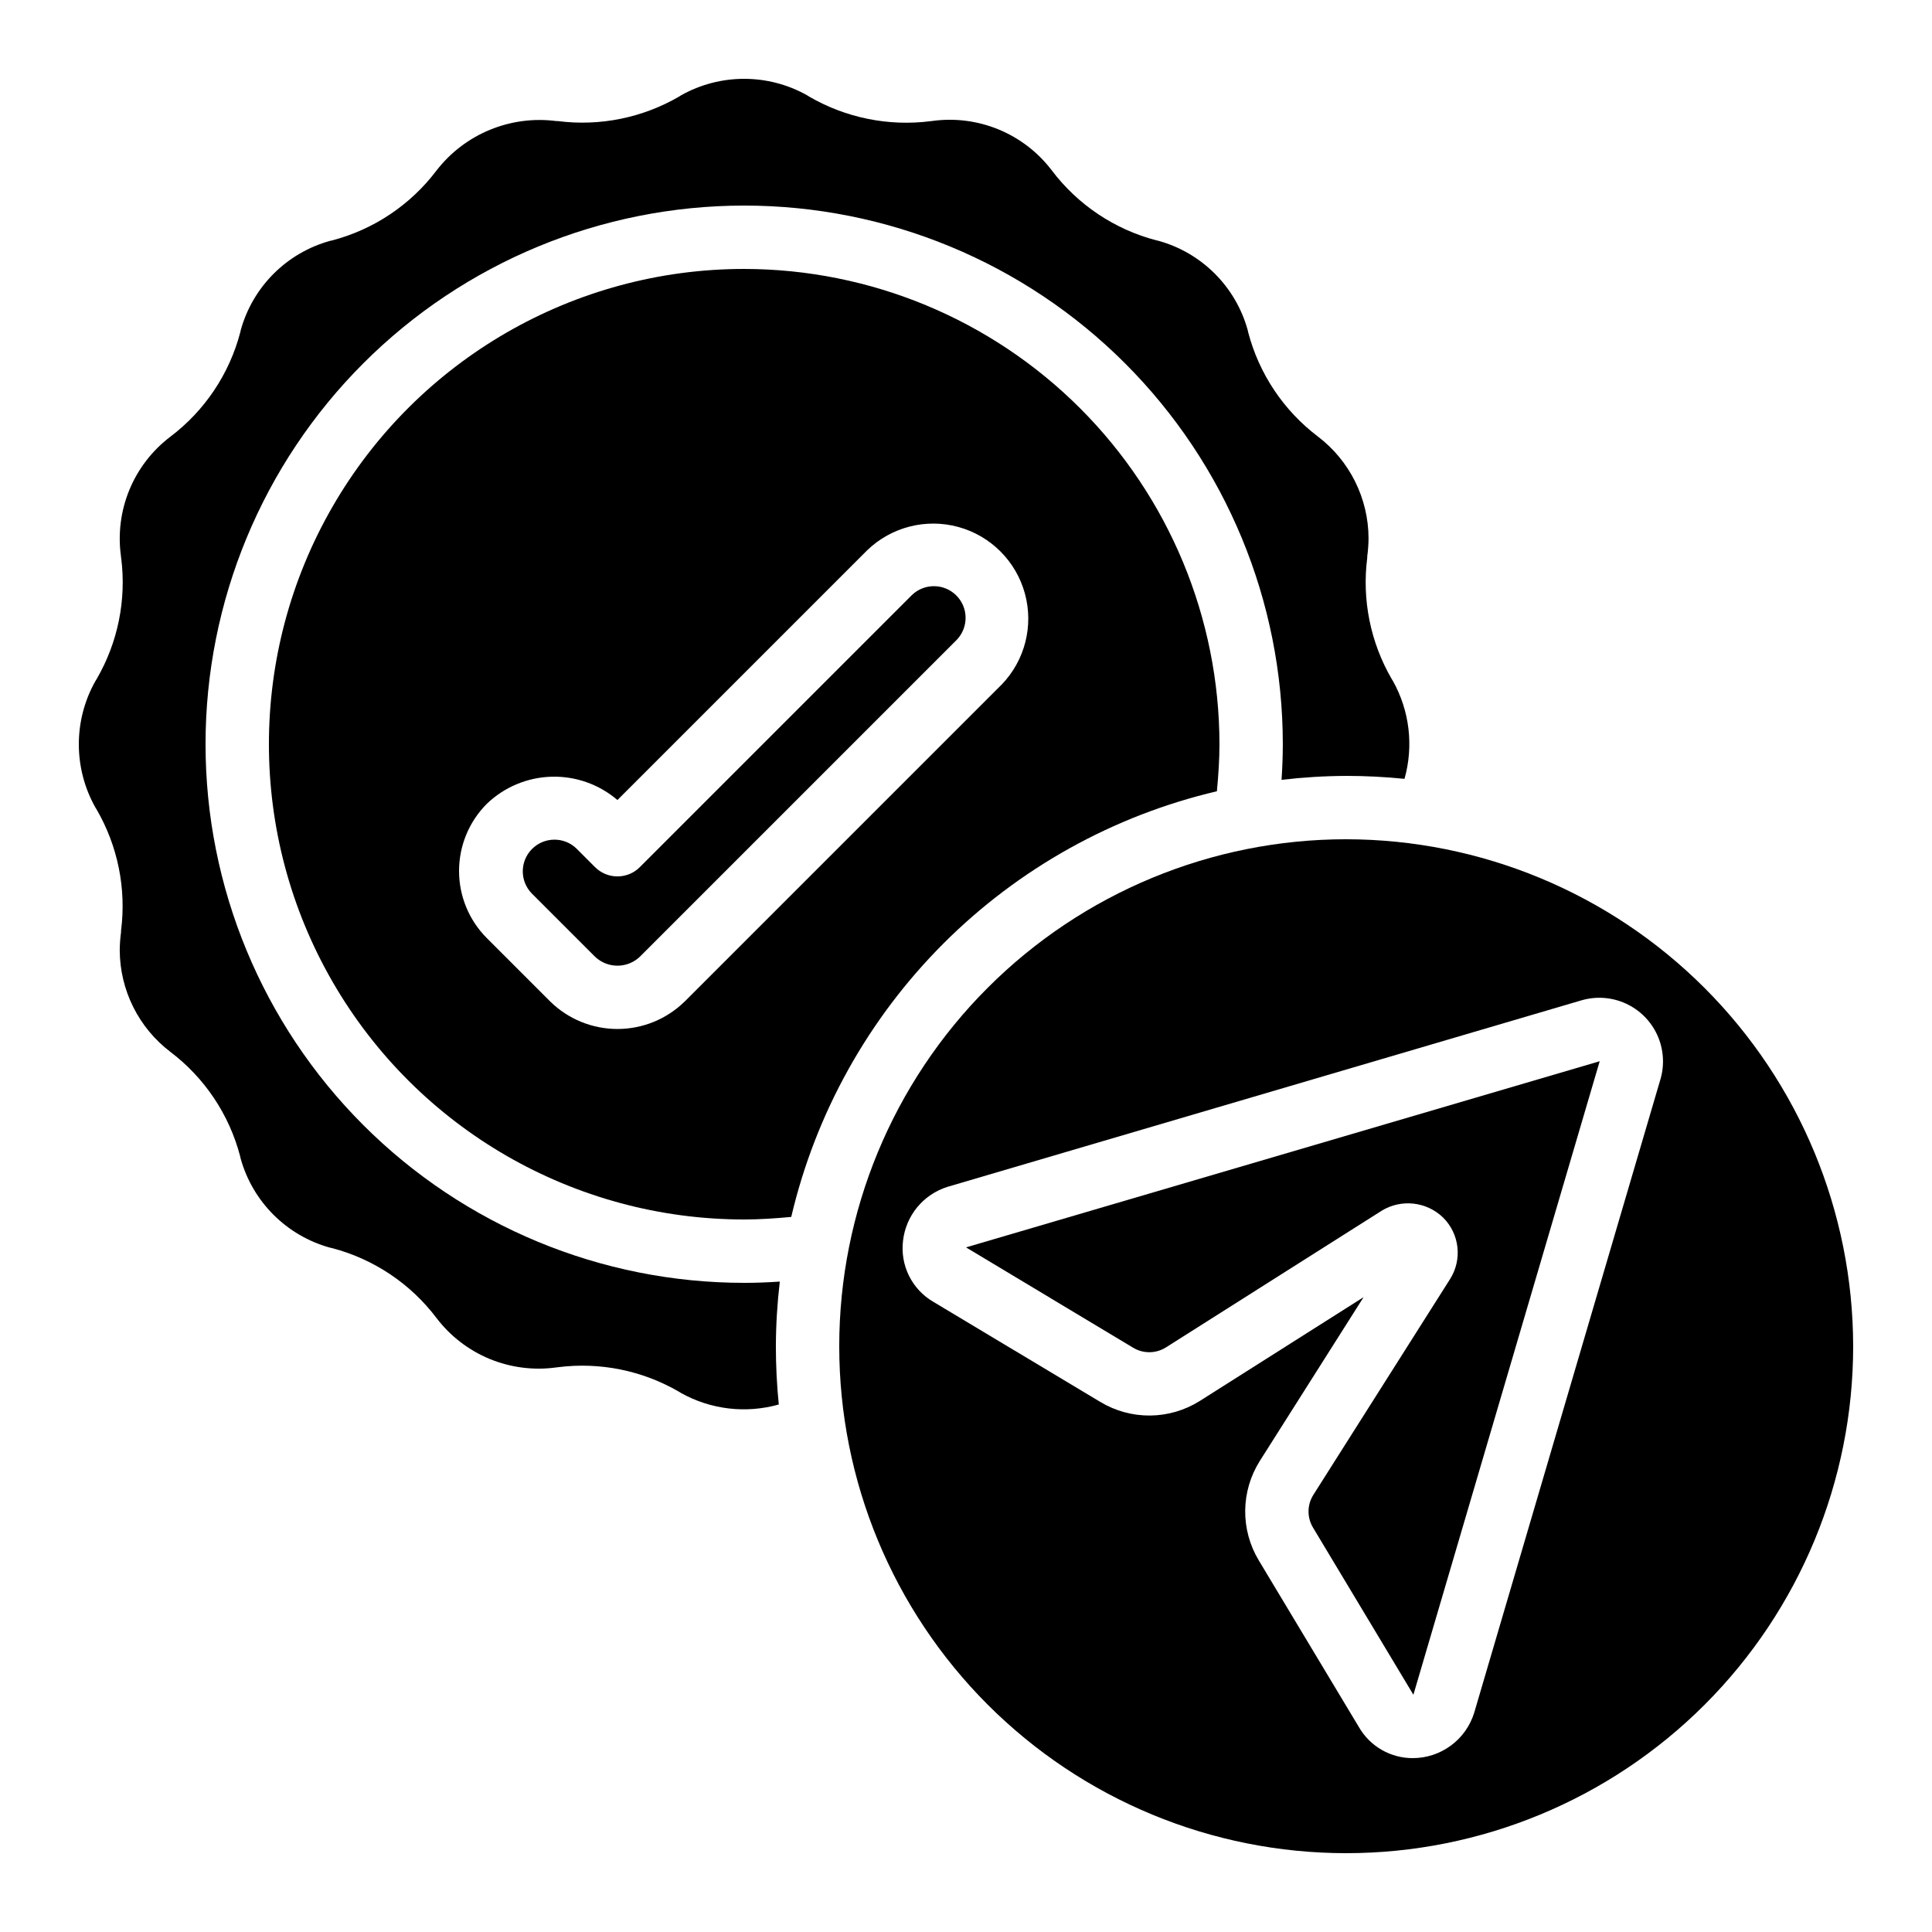
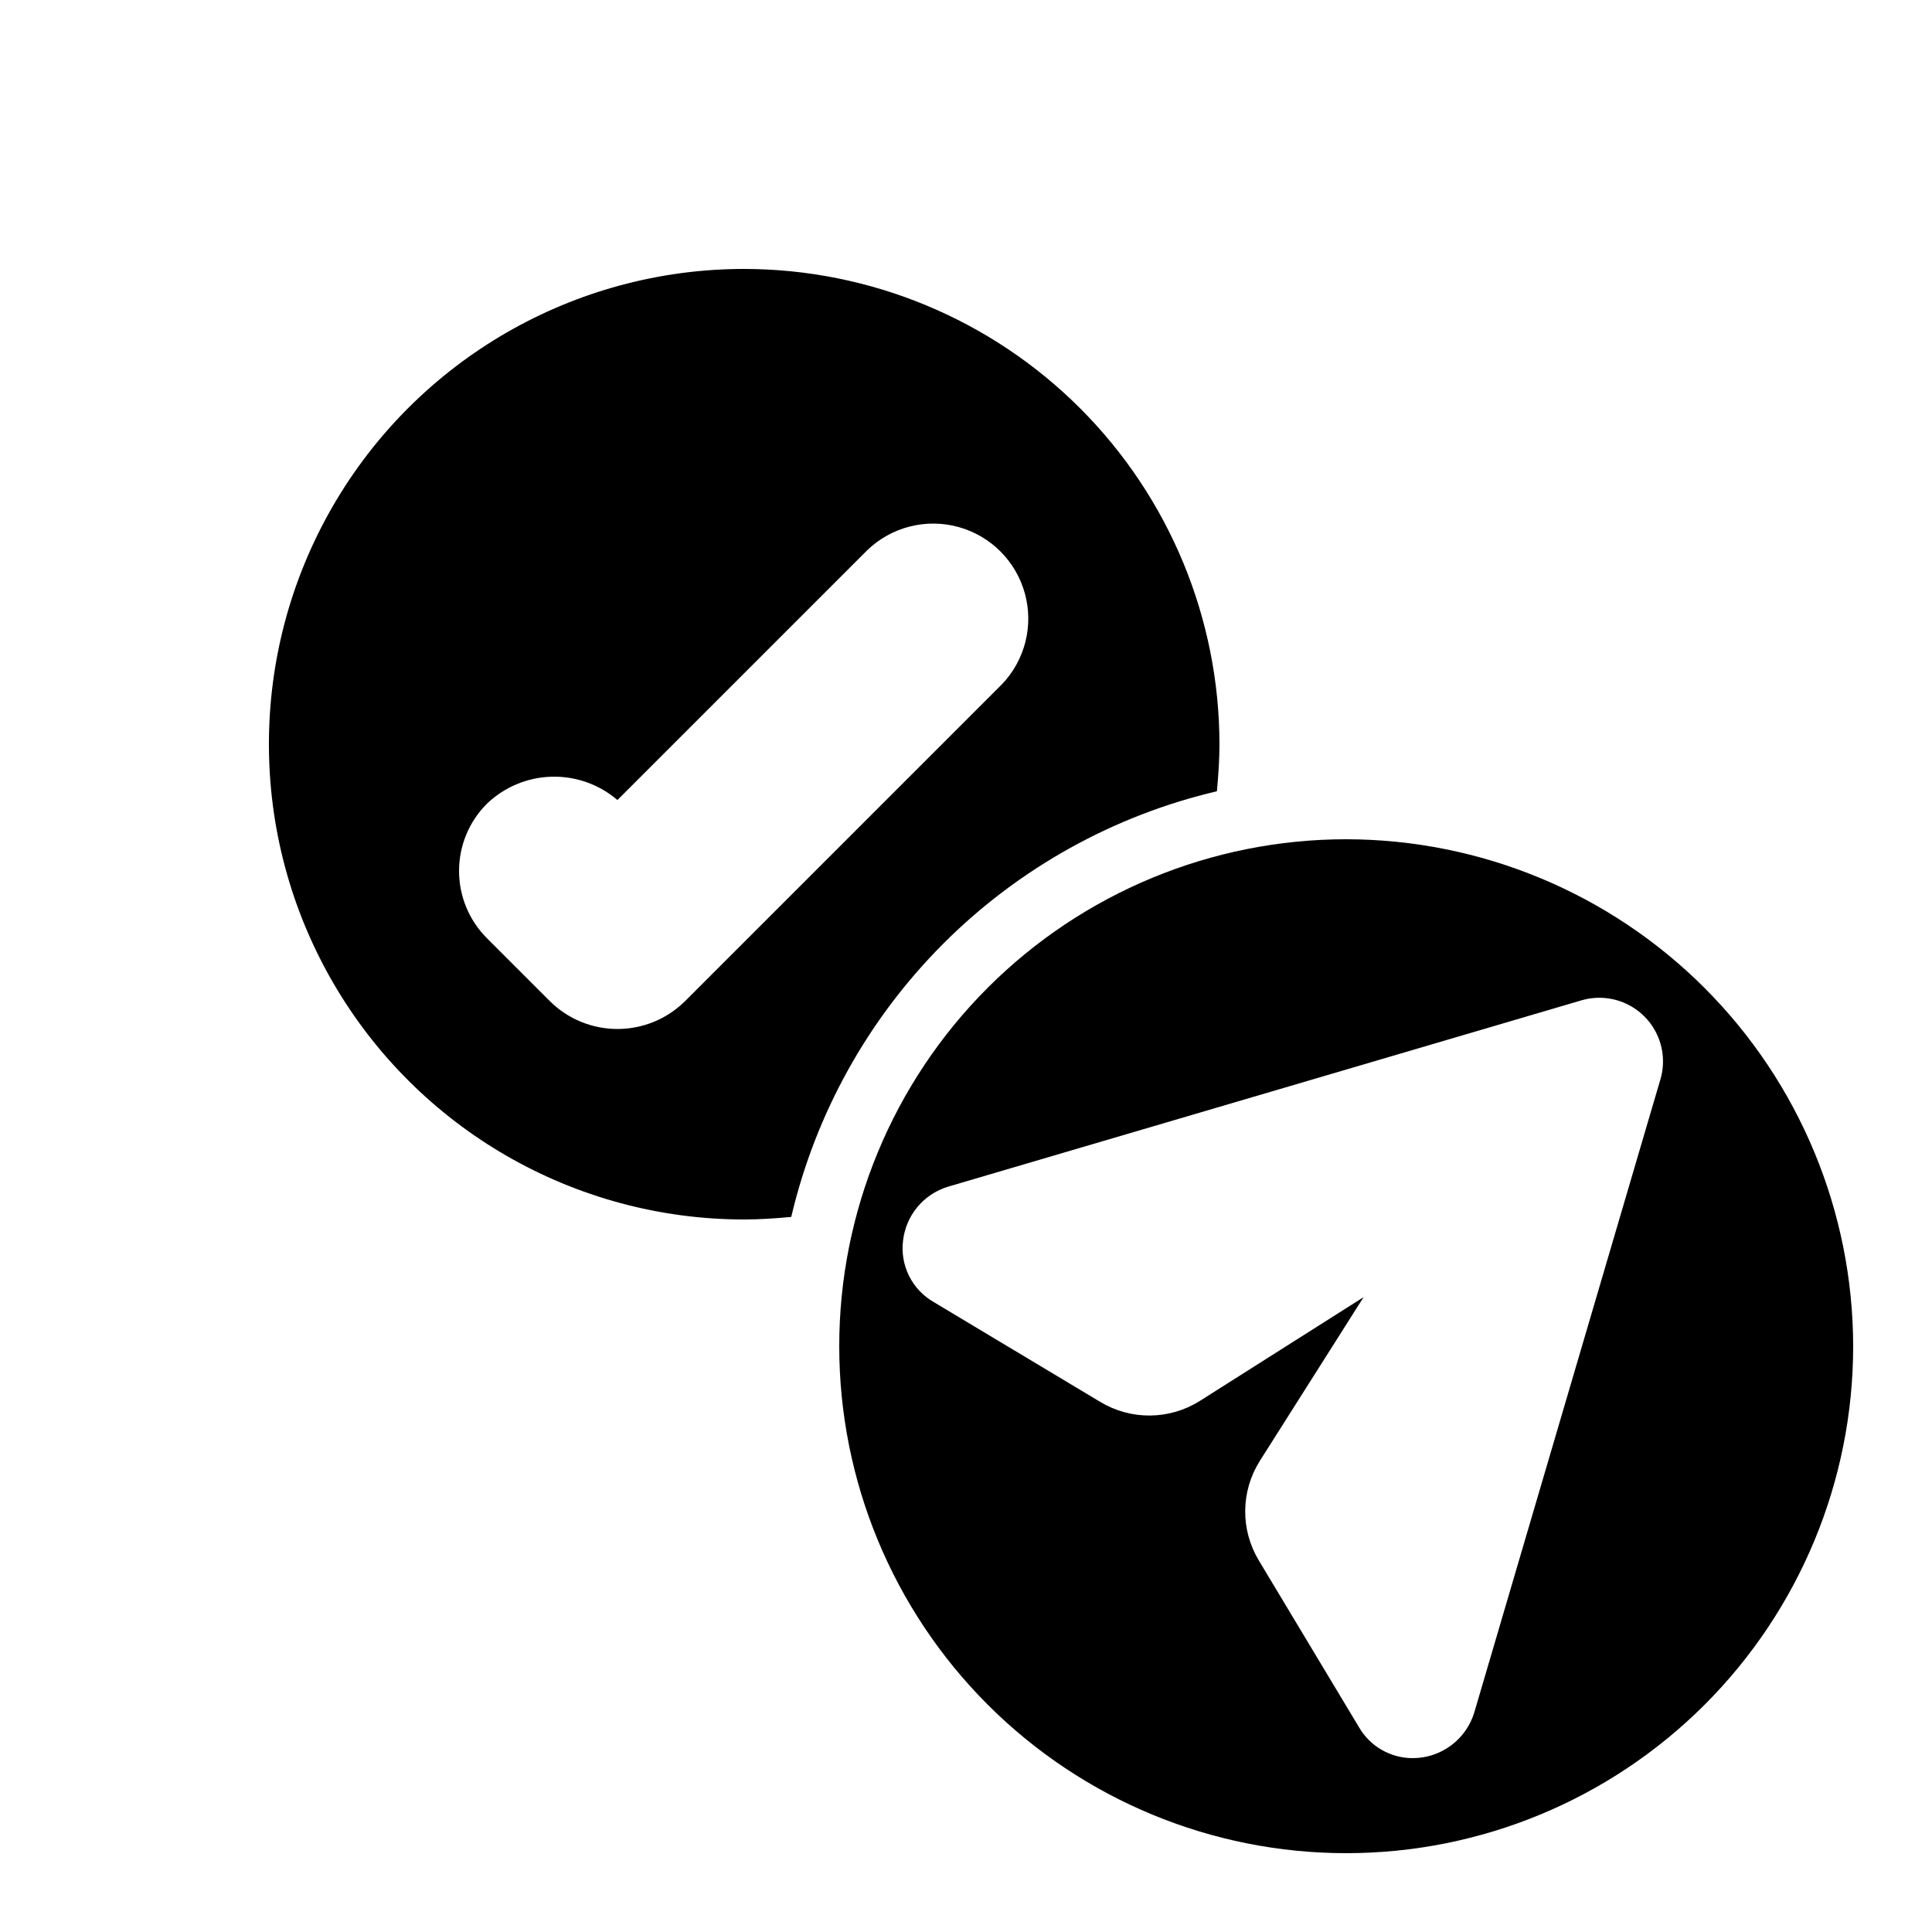
<svg xmlns="http://www.w3.org/2000/svg" fill="#000000" width="800px" height="800px" version="1.1" viewBox="144 144 512 512">
  <g>
-     <path d="m444.26 501.14c2.676 1.633 6.043 1.613 8.699-0.047l57.176-36.223v-0.004c5.211-3.191 11.93-2.445 16.312 1.812 4.356 4.328 5.117 11.098 1.84 16.285l-36.242 57.199c-1.66 2.637-1.695 5.984-0.09 8.656l26.609 44.309 49.371-167.89-167.93 49.332z" />
-     <path d="m385.66 301.7-72.094 72.094v0.004c-3.277 3.277-8.594 3.277-11.875 0l-4.922-4.922h0.004c-3.297-3.184-8.531-3.137-11.773 0.102-3.238 3.238-3.281 8.477-0.102 11.773l16.793 16.793c3.324 3.164 8.551 3.164 11.875 0l83.969-83.969c3.18-3.297 3.137-8.531-0.102-11.77-3.242-3.242-8.477-3.285-11.773-0.105z" />
    <path d="m341.22 215.27c-45 0-86.582 24.004-109.08 62.977-22.5 38.969-22.5 86.98 0 125.95 22.496 38.973 64.078 62.977 109.08 62.977 4.004 0 8.203-0.277 12.469-0.68 6.441-27.438 20.414-52.531 40.34-72.461 19.93-19.926 45.023-33.898 72.461-40.34 0.402-4.266 0.68-8.465 0.68-12.469-0.035-33.395-13.32-65.41-36.93-89.023-23.613-23.609-55.629-36.895-89.02-36.93zm68.191 110.18-83.969 83.969-0.004-0.004c-4.754 4.664-11.148 7.277-17.809 7.277-6.66 0-13.055-2.613-17.809-7.277l-16.793-16.793c-4.723-4.723-7.375-11.129-7.375-17.809 0-6.68 2.652-13.086 7.375-17.809 4.617-4.43 10.715-6.984 17.109-7.168 6.394-0.184 12.629 2.019 17.492 6.176l66.184-66.184c6.398-6.18 15.582-8.527 24.16-6.176 8.582 2.352 15.281 9.055 17.633 17.633 2.356 8.578 0.008 17.762-6.172 24.16z" />
-     <path d="m500.76 349.62c5.16 0 10.316 0.262 15.449 0.781 2.453-8.707 1.352-18.035-3.066-25.93-0.113-0.156-0.219-0.324-0.309-0.496-5.648-9.711-7.934-21.016-6.5-32.16v-0.387c0.215-1.586 0.332-3.184 0.344-4.785-0.035-10.59-5.004-20.562-13.434-26.969-9.086-6.887-15.59-16.625-18.473-27.652-0.051-0.176-0.082-0.359-0.117-0.547-3.188-11.512-12.188-20.504-23.707-23.676-0.172-0.027-0.344-0.066-0.512-0.109-11.059-2.891-20.816-9.422-27.707-18.543-3.644-4.793-8.496-8.527-14.059-10.828-5.562-2.301-11.637-3.082-17.598-2.262l-0.488 0.059c-11.129 1.41-22.414-0.875-32.117-6.5-0.184-0.109-0.359-0.219-0.539-0.344-10.387-5.844-23.07-5.844-33.461 0-0.16 0.117-0.324 0.223-0.496 0.32-9.711 5.644-21.016 7.926-32.16 6.492h-0.387c-12.16-1.578-24.25 3.414-31.754 13.113-6.879 9.102-16.617 15.621-27.652 18.516-0.176 0.051-0.359 0.082-0.547 0.117-11.504 3.184-20.496 12.172-23.676 23.68-0.027 0.172-0.066 0.344-0.109 0.512-2.891 11.059-9.422 20.82-18.543 27.711-4.793 3.637-8.535 8.484-10.836 14.043-2.301 5.562-3.078 11.633-2.254 17.594 0 0.16 0 0.328 0.059 0.488 1.422 11.129-0.867 22.418-6.508 32.117-0.102 0.188-0.211 0.367-0.336 0.539-5.836 10.391-5.836 23.07 0 33.461 0.117 0.156 0.219 0.324 0.312 0.496 5.644 9.711 7.93 21.016 6.5 32.16v0.387c-0.215 1.586-0.332 3.184-0.348 4.785 0.039 10.59 5.004 20.562 13.438 26.969 9.082 6.887 15.59 16.625 18.473 27.652 0.051 0.176 0.082 0.359 0.117 0.547 3.188 11.512 12.188 20.504 23.703 23.676 0.172 0.027 0.344 0.066 0.512 0.109 11.059 2.891 20.82 9.422 27.711 18.543 3.648 4.789 8.5 8.527 14.066 10.828 5.566 2.297 11.641 3.078 17.605 2.262l0.488-0.059c11.129-1.426 22.418 0.863 32.117 6.508 0.188 0.102 0.367 0.211 0.539 0.336 7.887 4.391 17.195 5.481 25.887 3.031-0.516-5.133-0.773-10.285-0.773-15.441 0.023-5.727 0.371-11.445 1.043-17.129-3.199 0.211-6.363 0.336-9.438 0.336v-0.004c-37.859 0-74.168-15.039-100.94-41.809-26.77-26.77-41.809-63.078-41.809-100.93 0-37.859 15.039-74.168 41.809-100.94 26.77-26.77 63.078-41.809 100.94-41.809 37.855 0 74.164 15.039 100.93 41.809 26.77 26.77 41.809 63.078 41.809 100.94 0 3.074-0.125 6.238-0.336 9.438h0.004c5.684-0.672 11.402-1.02 17.129-1.043z" />
    <path d="m500.76 366.41c-35.633 0-69.805 14.156-95 39.352-25.195 25.195-39.352 59.367-39.352 95 0 35.629 14.156 69.801 39.352 94.996 25.195 25.195 59.367 39.352 95 39.352 35.629 0 69.801-14.156 94.996-39.352 25.195-25.195 39.352-59.367 39.352-94.996-0.043-35.621-14.211-69.77-39.395-94.953-25.188-25.188-59.336-39.355-94.953-39.398zm83.297 63.531-49.375 167.94c-1.07 3.484-3.231 6.535-6.164 8.699-2.93 2.168-6.481 3.34-10.125 3.34-2.894 0.008-5.738-0.75-8.246-2.199-2.508-1.445-4.586-3.527-6.027-6.035l-26.535-44.176c-2.398-3.988-3.641-8.559-3.594-13.211 0.051-4.652 1.391-9.195 3.871-13.133l27.5-43.402-43.41 27.508h-0.004c-3.941 2.481-8.5 3.816-13.156 3.859-4.66 0.039-9.238-1.215-13.227-3.625l-44.207-26.5c-2.781-1.617-5.023-4.012-6.453-6.891-1.43-2.879-1.984-6.113-1.594-9.305 0.371-3.262 1.676-6.348 3.762-8.883 2.086-2.531 4.863-4.406 7.996-5.394l168.08-49.449c3.879-1.121 8.035-0.816 11.707 0.863 3.676 1.68 6.625 4.621 8.312 8.289 1.688 3.672 2.004 7.824 0.891 11.707z" />
  </g>
</svg>